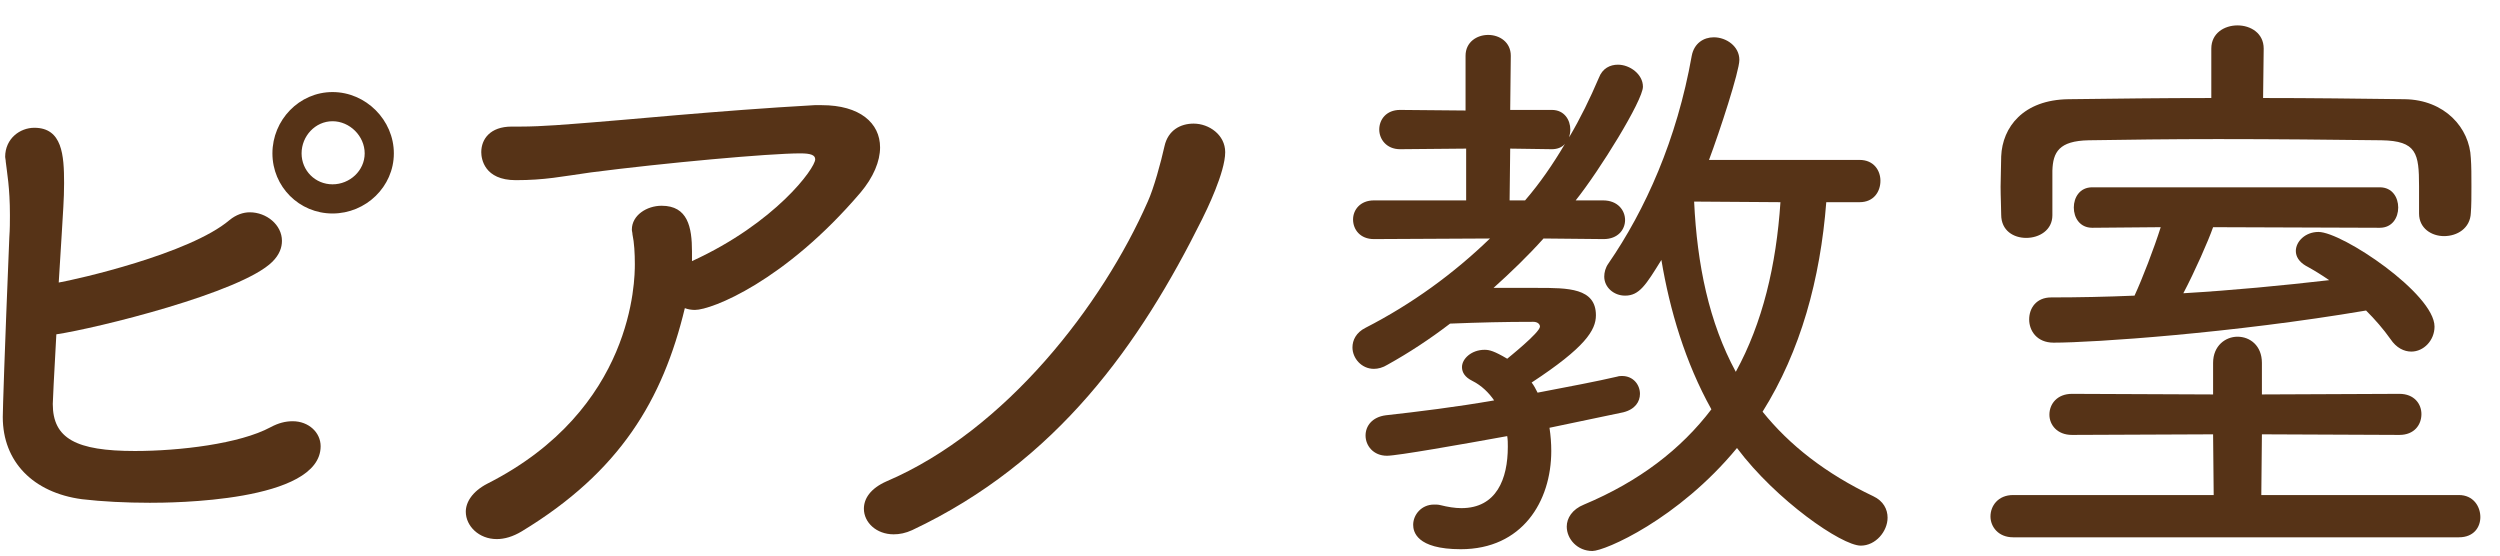
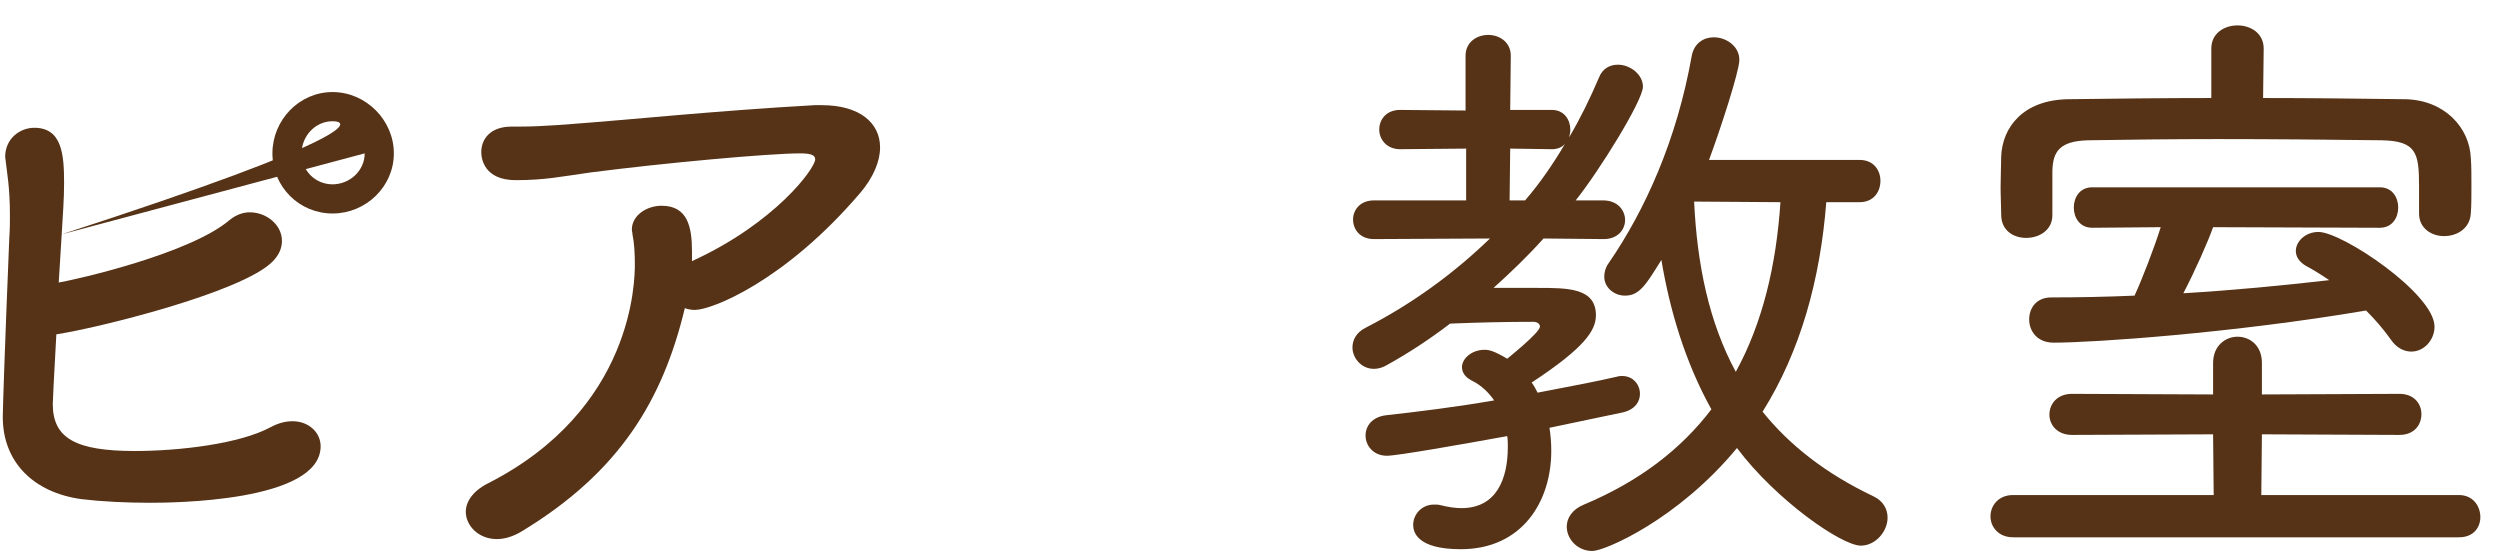
<svg xmlns="http://www.w3.org/2000/svg" width="63" height="14" viewBox="0 0 63 14" fill="none">
  <path d="M61.965 13.54H50.73C50.355 13.54 50.16 13.27 50.16 13.015C50.16 12.745 50.355 12.475 50.73 12.475H55.785L55.77 10.945L52.215 10.96C51.84 10.96 51.645 10.705 51.645 10.45C51.645 10.18 51.84 9.925 52.215 9.925L55.77 9.94V9.145C55.77 8.71 56.085 8.485 56.385 8.485C56.7 8.485 57 8.71 57 9.145V9.94L60.465 9.925C60.84 9.925 61.02 10.18 61.02 10.435C61.02 10.705 60.84 10.96 60.465 10.96L57 10.945L56.985 12.475H61.965C62.325 12.475 62.505 12.76 62.505 13.03C62.505 13.285 62.34 13.54 61.965 13.54ZM59.97 5.74L55.77 5.725C55.65 6.07 55.305 6.85 55.02 7.39C56.28 7.315 57.525 7.195 58.695 7.06C58.5 6.925 58.305 6.805 58.11 6.7C57.93 6.595 57.855 6.46 57.855 6.325C57.855 6.085 58.095 5.845 58.425 5.845C59.025 5.845 61.35 7.405 61.35 8.23C61.35 8.575 61.08 8.86 60.765 8.86C60.585 8.86 60.39 8.77 60.24 8.545C60.06 8.29 59.85 8.05 59.625 7.825C56.265 8.395 52.755 8.635 51.75 8.635C51.33 8.635 51.135 8.335 51.135 8.05C51.135 7.765 51.315 7.495 51.69 7.495C52.38 7.495 53.085 7.48 53.79 7.45C53.985 7.03 54.285 6.25 54.45 5.725L52.725 5.74C52.41 5.74 52.26 5.485 52.26 5.23C52.26 4.975 52.41 4.72 52.725 4.72H59.97C60.285 4.72 60.435 4.975 60.435 5.23C60.435 5.485 60.285 5.74 59.97 5.74ZM60.96 5.38V4.69C60.96 3.865 60.9 3.55 60.015 3.535C58.815 3.52 57.33 3.505 55.89 3.505C54.705 3.505 53.565 3.52 52.635 3.535C51.885 3.55 51.735 3.835 51.72 4.3V5.425C51.72 5.8 51.39 5.995 51.06 5.995C50.745 5.995 50.43 5.815 50.43 5.41C50.43 5.215 50.415 4.96 50.415 4.705C50.415 4.45 50.43 4.18 50.43 3.94C50.46 3.205 50.985 2.515 52.125 2.5C53.31 2.485 54.51 2.47 55.725 2.47V1.225C55.725 0.835 56.055 0.64 56.385 0.64C56.715 0.64 57.045 0.835 57.045 1.225L57.03 2.47C58.23 2.47 59.415 2.485 60.6 2.5C61.605 2.515 62.235 3.22 62.265 3.985C62.28 4.18 62.28 4.435 62.28 4.69C62.28 4.945 62.28 5.185 62.265 5.365C62.25 5.755 61.92 5.95 61.59 5.95C61.275 5.95 60.96 5.755 60.96 5.38Z" fill="#563317" />
  <path d="M40.412 6.025H40.397L38.897 6.01C38.507 6.445 38.072 6.865 37.637 7.255H38.747C39.512 7.255 40.217 7.255 40.217 7.945C40.217 8.32 39.947 8.755 38.597 9.64C38.657 9.715 38.702 9.805 38.747 9.895C39.527 9.745 40.247 9.61 40.757 9.49C40.802 9.475 40.847 9.475 40.877 9.475C41.162 9.475 41.327 9.7 41.327 9.925C41.327 10.12 41.207 10.315 40.907 10.39L39.047 10.78C39.077 10.975 39.092 11.17 39.092 11.365C39.092 12.64 38.357 13.84 36.812 13.84C35.687 13.84 35.612 13.39 35.612 13.225C35.612 12.97 35.822 12.715 36.137 12.715C36.197 12.715 36.242 12.715 36.302 12.73C36.482 12.775 36.662 12.805 36.827 12.805C37.712 12.805 37.997 12.07 37.997 11.26C37.997 11.17 37.997 11.08 37.982 10.99C36.827 11.2 35.207 11.485 34.952 11.485C34.607 11.485 34.412 11.23 34.412 10.975C34.412 10.735 34.577 10.51 34.922 10.465C35.732 10.375 36.707 10.255 37.652 10.09C37.517 9.895 37.337 9.715 37.097 9.595C36.917 9.505 36.842 9.385 36.842 9.25C36.842 9.04 37.082 8.815 37.412 8.815C37.532 8.815 37.652 8.845 37.982 9.04C37.997 9.025 38.807 8.38 38.807 8.23C38.807 8.17 38.747 8.11 38.642 8.11C37.907 8.11 37.307 8.125 36.542 8.155C36.032 8.545 35.507 8.89 34.967 9.19C34.847 9.265 34.727 9.295 34.622 9.295C34.307 9.295 34.082 9.025 34.082 8.755C34.082 8.575 34.172 8.38 34.412 8.26C35.582 7.66 36.632 6.895 37.547 6.01L34.622 6.025C34.277 6.025 34.097 5.785 34.097 5.53C34.097 5.29 34.277 5.05 34.622 5.05H36.947V3.745L35.282 3.76C34.937 3.76 34.757 3.505 34.757 3.265C34.757 3.01 34.937 2.77 35.282 2.77L36.932 2.785V1.405C36.932 1.06 37.217 0.88 37.502 0.88C37.787 0.88 38.072 1.06 38.072 1.405L38.057 2.77H39.107C39.422 2.77 39.572 3.025 39.572 3.265C39.572 3.34 39.557 3.4 39.542 3.46C39.827 2.98 40.067 2.485 40.292 1.96C40.382 1.72 40.577 1.63 40.772 1.63C41.072 1.63 41.402 1.87 41.402 2.185C41.402 2.53 40.307 4.3 39.707 5.05H40.397C40.772 5.05 40.952 5.305 40.952 5.545C40.952 5.785 40.772 6.025 40.412 6.025ZM46.862 5.095H46.022C45.872 7.03 45.377 8.845 44.417 10.375C45.092 11.215 46.007 11.935 47.207 12.505C47.462 12.625 47.567 12.835 47.567 13.045C47.567 13.39 47.267 13.75 46.892 13.75C46.412 13.75 44.762 12.61 43.772 11.29C42.287 13.09 40.442 13.885 40.127 13.885C39.752 13.885 39.482 13.585 39.482 13.27C39.482 13.06 39.617 12.835 39.917 12.715C41.312 12.13 42.362 11.32 43.127 10.315C42.467 9.13 42.077 7.81 41.867 6.55C41.477 7.18 41.312 7.45 40.952 7.45C40.667 7.45 40.427 7.24 40.427 6.97C40.427 6.865 40.457 6.745 40.532 6.64C41.462 5.29 42.257 3.52 42.632 1.405C42.692 1.09 42.932 0.94 43.187 0.94C43.502 0.94 43.832 1.165 43.832 1.51C43.832 1.795 43.337 3.31 43.067 4.03H46.862C47.222 4.03 47.387 4.3 47.387 4.555C47.387 4.825 47.222 5.095 46.862 5.095ZM44.867 5.095L42.692 5.08C42.767 6.67 43.067 8.125 43.742 9.37C44.417 8.14 44.762 6.685 44.867 5.095ZM38.042 5.05H38.432C38.807 4.615 39.137 4.135 39.437 3.625C39.362 3.715 39.242 3.76 39.107 3.76L38.057 3.745L38.042 5.05Z" fill="#563317" />
-   <path d="M22.985 13.36C22.82 13.435 22.669 13.465 22.52 13.465C22.084 13.465 21.77 13.165 21.77 12.82C21.77 12.565 21.934 12.31 22.34 12.13C25.355 10.84 27.785 7.675 28.924 5.08C29.075 4.75 29.255 4.09 29.345 3.685C29.434 3.28 29.75 3.115 30.079 3.115C30.47 3.115 30.875 3.4 30.875 3.835C30.875 4.345 30.395 5.32 30.29 5.53C28.73 8.665 26.645 11.635 22.985 13.36Z" fill="#563317" />
  <path d="M17.258 7.765C16.703 10.075 15.623 11.89 13.148 13.39C12.923 13.525 12.713 13.585 12.518 13.585C12.068 13.585 11.738 13.255 11.738 12.895C11.738 12.655 11.903 12.385 12.278 12.19C15.983 10.315 15.998 7.045 15.998 6.655C15.998 6.385 15.983 6.115 15.938 5.905C15.938 5.86 15.923 5.83 15.923 5.785C15.923 5.425 16.298 5.185 16.673 5.185C17.333 5.185 17.438 5.725 17.438 6.34C17.438 6.415 17.438 6.49 17.438 6.58C19.538 5.62 20.543 4.24 20.543 4.015C20.543 3.91 20.438 3.865 20.168 3.865C19.388 3.865 16.748 4.105 14.888 4.345C14.138 4.45 13.733 4.54 12.998 4.54C12.203 4.54 12.128 4 12.128 3.835C12.128 3.505 12.353 3.19 12.893 3.19C12.893 3.19 12.908 3.19 12.923 3.19C12.983 3.19 13.043 3.19 13.103 3.19C13.688 3.19 14.333 3.13 14.918 3.085C15.578 3.04 18.113 2.785 20.528 2.65C20.588 2.65 20.648 2.65 20.708 2.65C21.668 2.65 22.178 3.1 22.178 3.715C22.178 4.06 22.013 4.465 21.683 4.855C19.778 7.09 17.933 7.81 17.513 7.81C17.423 7.81 17.333 7.795 17.258 7.765Z" fill="#563317" />
-   <path d="M9.925 3.865C9.925 4.705 9.22 5.38 8.38 5.38C7.54 5.38 6.865 4.705 6.865 3.865C6.865 3.025 7.54 2.32 8.38 2.32C9.22 2.32 9.925 3.025 9.925 3.865ZM1.555 5.905L1.48 7.12C1.915 7.045 4.78 6.4 5.785 5.545C5.95 5.41 6.13 5.35 6.295 5.35C6.715 5.35 7.105 5.665 7.105 6.07C7.105 6.235 7.045 6.415 6.865 6.595C6.085 7.375 2.425 8.275 1.42 8.425C1.36 9.535 1.33 10.075 1.33 10.18C1.33 11.05 1.915 11.365 3.4 11.365C4.525 11.365 6.04 11.185 6.82 10.765C7.015 10.66 7.195 10.615 7.375 10.615C7.78 10.615 8.08 10.9 8.08 11.245C8.08 12.655 4.3 12.67 3.775 12.67C3.175 12.67 2.575 12.64 2.065 12.58C0.835 12.415 0.07 11.635 0.07 10.51C0.07 10.33 0.115 8.905 0.235 5.98C0.25 5.77 0.25 5.59 0.25 5.425C0.25 4.72 0.175 4.345 0.145 4.075C0.145 4.03 0.13 3.985 0.13 3.955C0.13 3.49 0.505 3.22 0.865 3.22C1.57 3.22 1.615 3.91 1.615 4.615C1.615 5.035 1.585 5.365 1.555 5.905ZM9.19 3.865C9.19 3.43 8.815 3.055 8.38 3.055C7.945 3.055 7.6 3.43 7.6 3.865C7.6 4.3 7.945 4.645 8.38 4.645C8.815 4.645 9.19 4.3 9.19 3.865Z" fill="#563317" />
+   <path d="M9.925 3.865C9.925 4.705 9.22 5.38 8.38 5.38C7.54 5.38 6.865 4.705 6.865 3.865C6.865 3.025 7.54 2.32 8.38 2.32C9.22 2.32 9.925 3.025 9.925 3.865ZM1.555 5.905L1.48 7.12C1.915 7.045 4.78 6.4 5.785 5.545C5.95 5.41 6.13 5.35 6.295 5.35C6.715 5.35 7.105 5.665 7.105 6.07C7.105 6.235 7.045 6.415 6.865 6.595C6.085 7.375 2.425 8.275 1.42 8.425C1.36 9.535 1.33 10.075 1.33 10.18C1.33 11.05 1.915 11.365 3.4 11.365C4.525 11.365 6.04 11.185 6.82 10.765C7.015 10.66 7.195 10.615 7.375 10.615C7.78 10.615 8.08 10.9 8.08 11.245C8.08 12.655 4.3 12.67 3.775 12.67C3.175 12.67 2.575 12.64 2.065 12.58C0.835 12.415 0.07 11.635 0.07 10.51C0.07 10.33 0.115 8.905 0.235 5.98C0.25 5.77 0.25 5.59 0.25 5.425C0.25 4.72 0.175 4.345 0.145 4.075C0.145 4.03 0.13 3.985 0.13 3.955C0.13 3.49 0.505 3.22 0.865 3.22C1.57 3.22 1.615 3.91 1.615 4.615C1.615 5.035 1.585 5.365 1.555 5.905ZC9.19 3.43 8.815 3.055 8.38 3.055C7.945 3.055 7.6 3.43 7.6 3.865C7.6 4.3 7.945 4.645 8.38 4.645C8.815 4.645 9.19 4.3 9.19 3.865Z" fill="#563317" />
</svg>